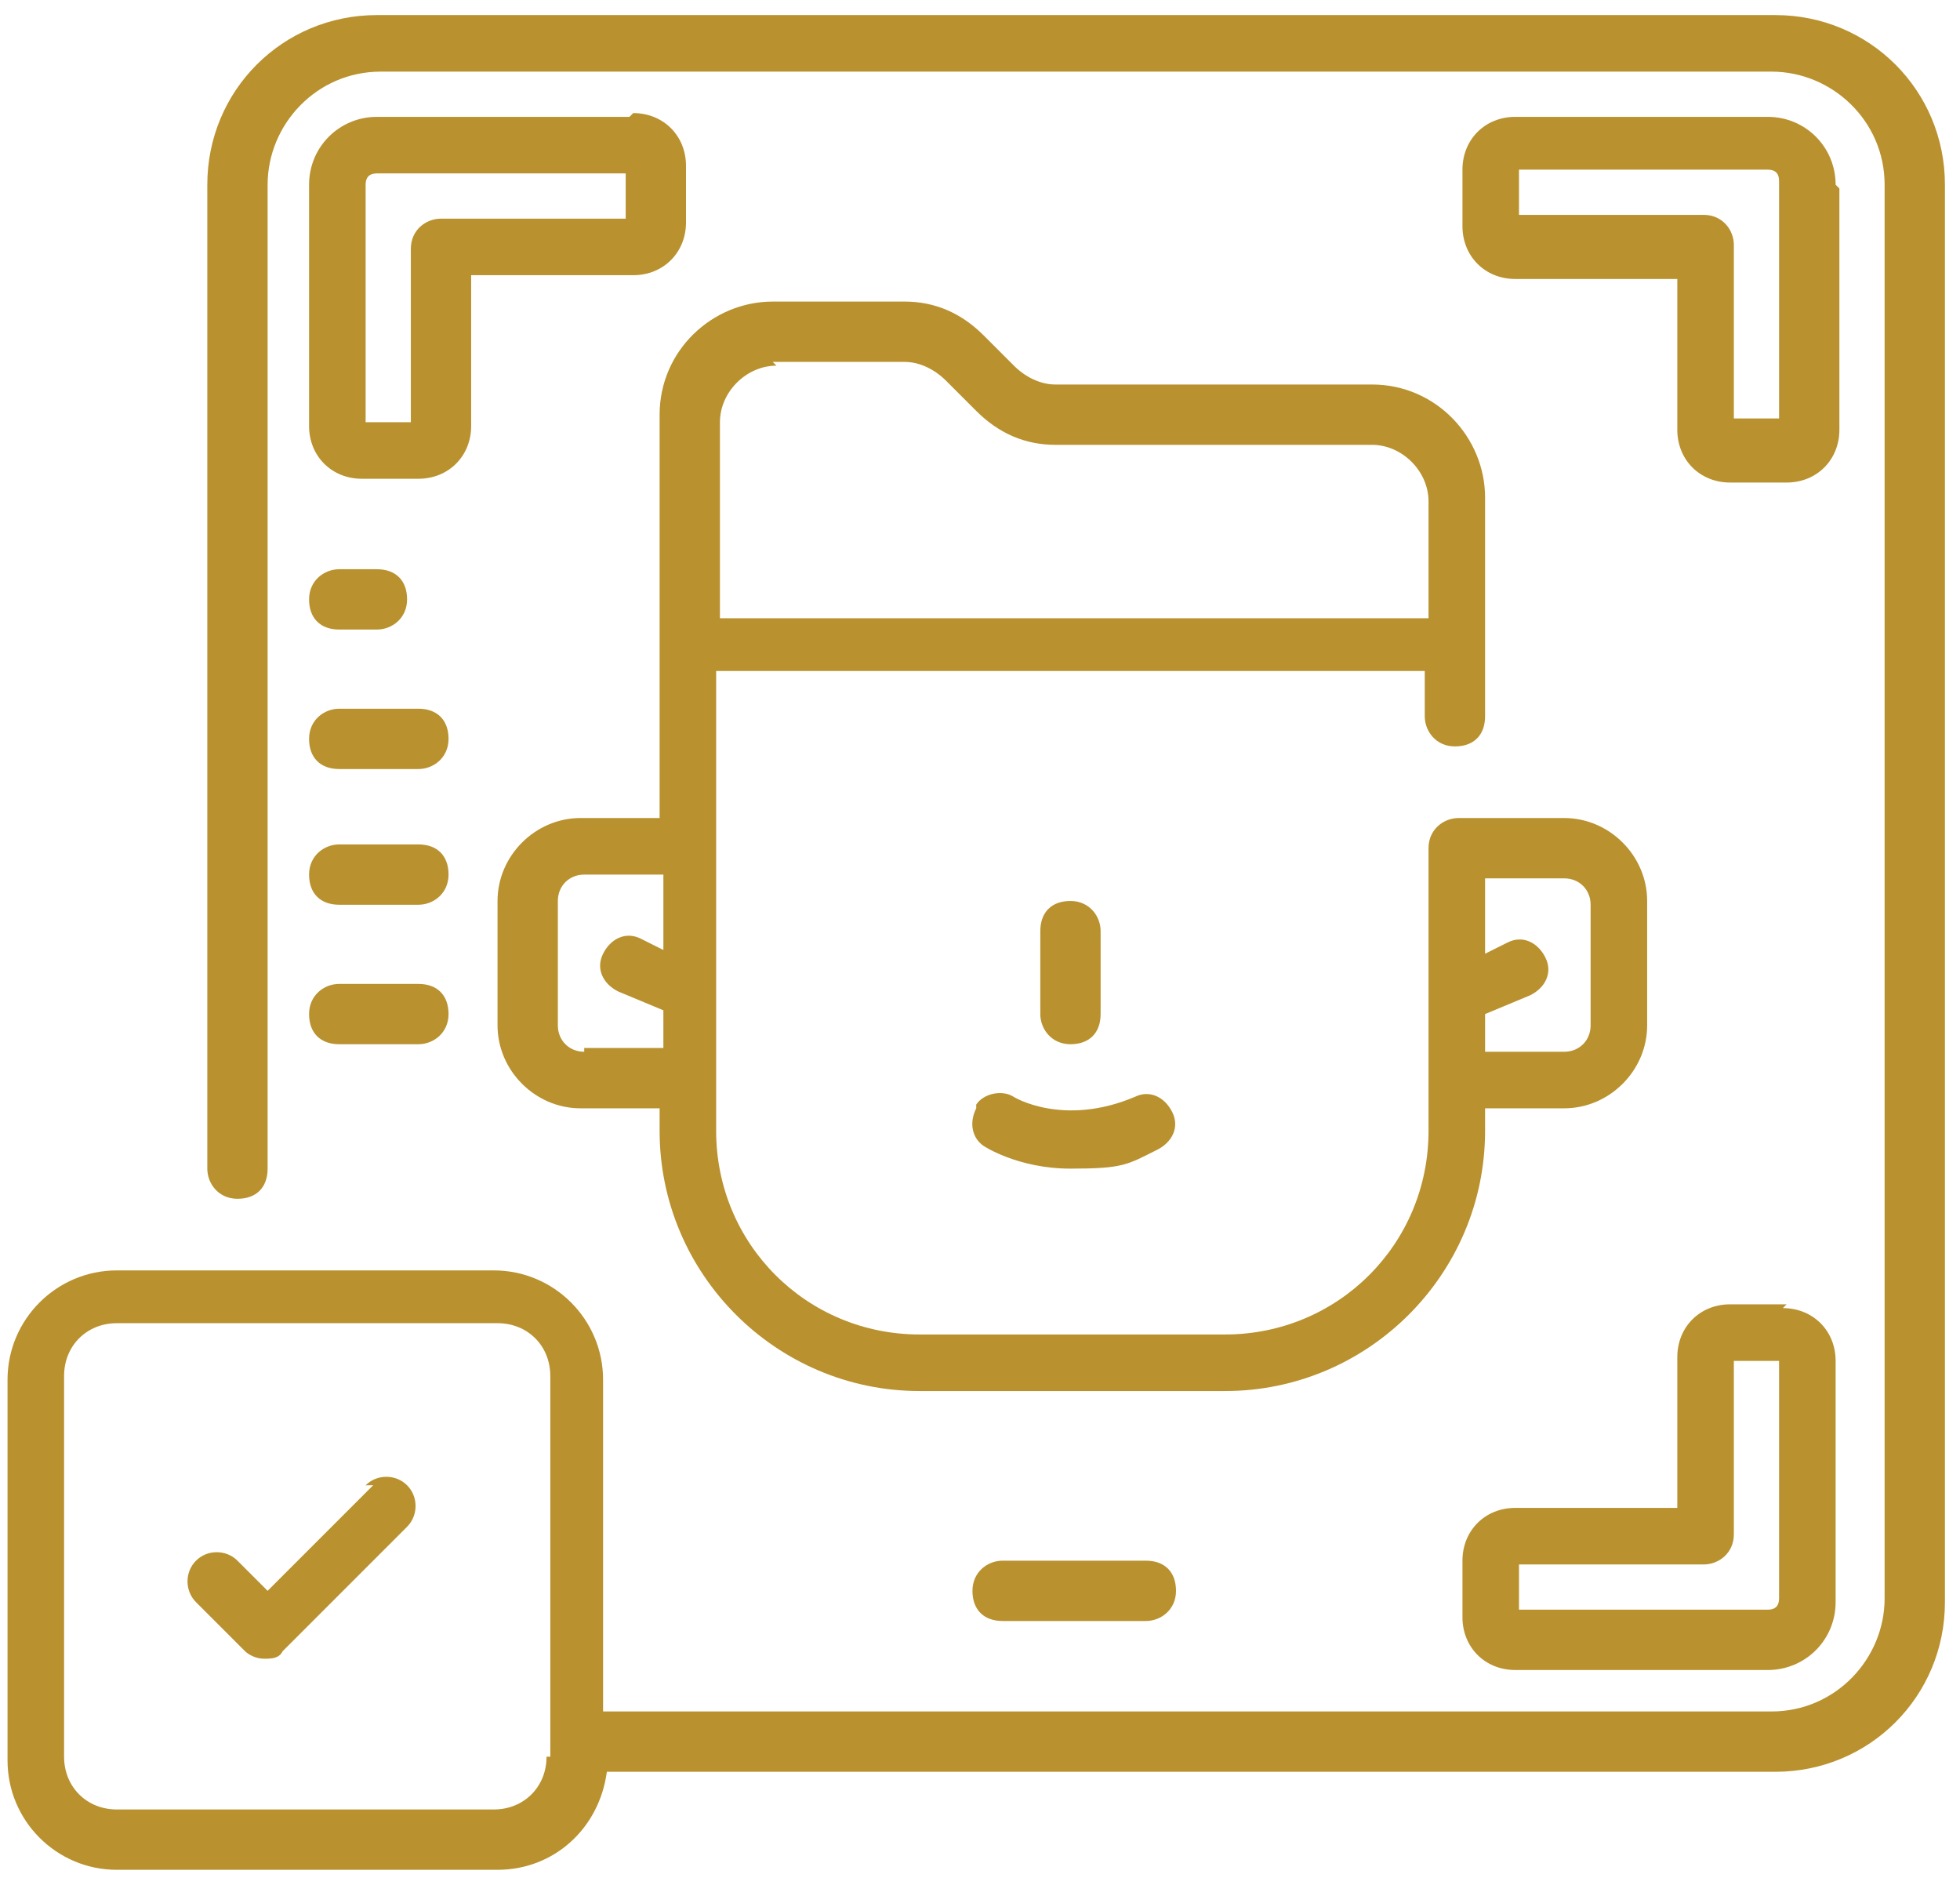
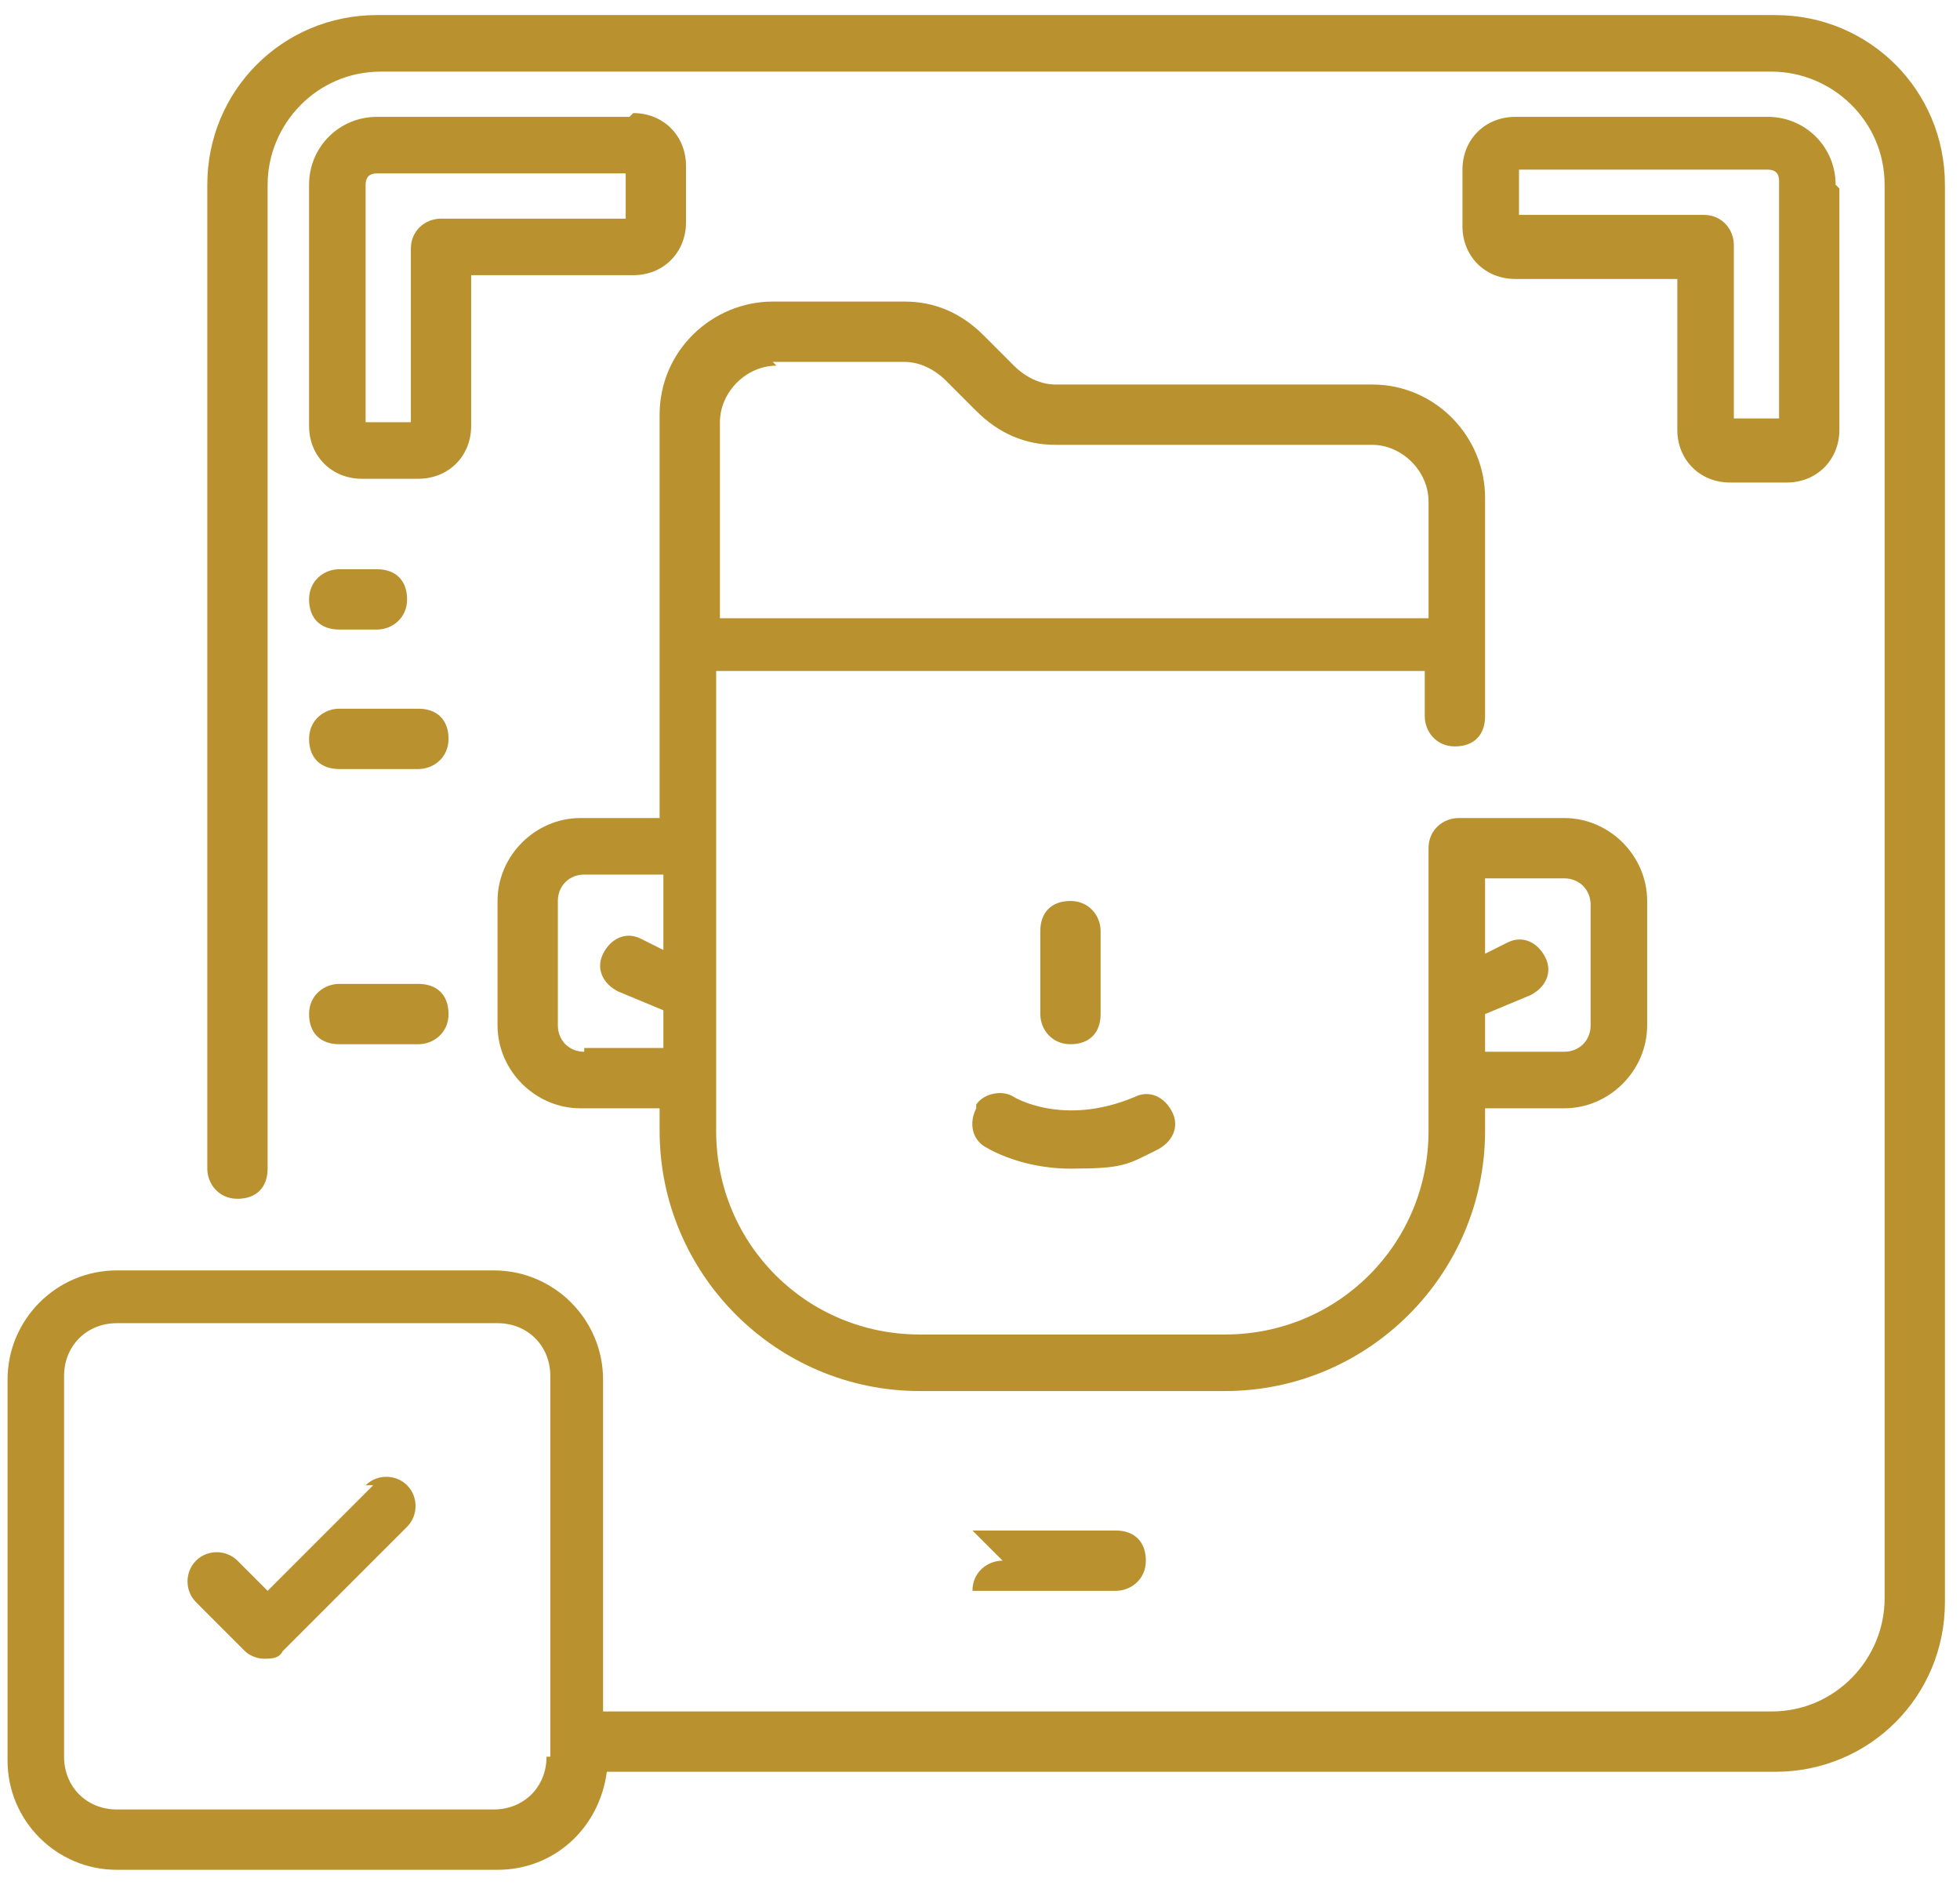
<svg xmlns="http://www.w3.org/2000/svg" id="Layer_1" viewBox="0 0 52 50">
  <defs>
    <style>      .st0 {        fill: #b9912e;      }    </style>
  </defs>
  <path class="st0" d="M46.9.4H10c-2.5,0-4.5,2-4.5,4.5v26.1c0,.4.3.8.8.8s.8-.3.8-.8V4.9c0-1.6,1.3-3,3-3h36.9c1.6,0,3,1.3,3,3v37.5c0,1.6-1.3,3-3,3H16v-8.8c0-1.6-1.3-2.9-2.9-2.9H3.1c-1.6,0-2.9,1.3-2.9,2.9v10.1c0,1.6,1.3,2.9,2.9,2.9h10.1c1.5,0,2.7-1.1,2.9-2.6h31c2.5,0,4.5-2,4.5-4.5V4.9c0-2.5-2-4.5-4.5-4.5h0ZM14.5,46.6c0,.8-.6,1.4-1.4,1.4H3.1c-.8,0-1.4-.6-1.4-1.4v-10.1c0-.8.6-1.4,1.4-1.4h10.1c.8,0,1.4.6,1.4,1.4v10.1Z" />
  <path class="st0" d="M48.7,4.9c0-1-.8-1.8-1.8-1.8h-6.7c-.8,0-1.4.6-1.4,1.4v1.5c0,.8.6,1.4,1.4,1.4h4.3v4c0,.8.6,1.4,1.4,1.4h1.5c.8,0,1.4-.6,1.4-1.4v-6.4ZM47.2,11.1h-1.2v-4.6c0-.4-.3-.8-.8-.8h-4.9v-1.2h6.6c.2,0,.3.1.3.3v6.3Z" />
  <path class="st0" d="M16.7,3.1h-6.7c-1,0-1.8.8-1.8,1.8v6.4c0,.8.6,1.4,1.4,1.4h1.5c.8,0,1.4-.6,1.4-1.4v-4h4.3c.8,0,1.4-.6,1.4-1.4v-1.5c0-.8-.6-1.4-1.4-1.4ZM16.6,5.8h-4.9c-.4,0-.8.3-.8.8v4.6h-1.2v-6.3c0-.2.1-.3.3-.3h6.6v1.2Z" />
  <path class="st0" d="M9,27.7h2.1c.4,0,.8-.3.8-.8s-.3-.8-.8-.8h-2.1c-.4,0-.8.3-.8.8s.3.8.8.8Z" />
-   <path class="st0" d="M9,24h2.1c.4,0,.8-.3.8-.8s-.3-.8-.8-.8h-2.1c-.4,0-.8.3-.8.8s.3.8.8.8Z" />
  <path class="st0" d="M9,20.4h2.1c.4,0,.8-.3.8-.8s-.3-.8-.8-.8h-2.1c-.4,0-.8.3-.8.8s.3.8.8.8Z" />
  <path class="st0" d="M9,16.7h1c.4,0,.8-.3.8-.8s-.3-.8-.8-.8h-1c-.4,0-.8.3-.8.8s.3.8.8.8Z" />
  <path class="st0" d="M9.9,39.4l-2.8,2.8-.8-.8c-.3-.3-.8-.3-1.1,0-.3.3-.3.8,0,1.1l1.3,1.3c.1.1.3.2.5.2s.4,0,.5-.2l3.3-3.3c.3-.3.3-.8,0-1.1-.3-.3-.8-.3-1.1,0h0Z" />
  <path class="st0" d="M36.4,10.2h-8.4c-.4,0-.8-.2-1.1-.5l-.8-.8c-.6-.6-1.3-.9-2.1-.9h-3.5c-1.6,0-3,1.3-3,3v10.7s-2.1,0-2.1,0c-1.2,0-2.2,1-2.2,2.2v3.3c0,1.2,1,2.2,2.2,2.2h2.1v.6c0,3.8,3.1,6.9,6.9,6.9h8.1c3.8,0,6.9-3.1,6.9-6.9v-.6h2.1c1.2,0,2.2-1,2.2-2.2v-3.3c0-1.2-1-2.2-2.2-2.2h-2.8c-.4,0-.8.3-.8.8v7.5c0,3-2.4,5.4-5.4,5.4h-8.1c-3,0-5.4-2.4-5.4-5.4v-12.2h18.8v1.2c0,.4.3.8.8.8s.8-.3.8-.8v-5.8c0-1.6-1.3-3-3-3h0ZM42.2,23.9v3.3c0,.4-.3.7-.7.7h-2.1v-1l1.2-.5c.4-.2.6-.6.4-1-.2-.4-.6-.6-1-.4l-.6.3v-2h2.1c.4,0,.7.3.7.7h0ZM20.5,9.6h3.5c.4,0,.8.2,1.1.5l.8.8c.6.6,1.3.9,2.1.9h8.4c.8,0,1.5.7,1.5,1.5v3.1h-18.8v-5.2c0-.8.7-1.5,1.5-1.5h0ZM15.5,27.9c-.4,0-.7-.3-.7-.7v-3.3c0-.4.3-.7.7-.7h2.1v2l-.6-.3c-.4-.2-.8,0-1,.4-.2.4,0,.8.4,1l1.2.5v1h-2.1Z" />
  <path class="st0" d="M29.2,26.9v-2.2c0-.4-.3-.8-.8-.8s-.8.3-.8.8v2.2c0,.4.3.8.8.8s.8-.3.8-.8Z" />
  <path class="st0" d="M25.9,29.4c-.2.4-.1.8.2,1,0,0,.9.6,2.3.6s1.5-.1,2.3-.5c.4-.2.6-.6.4-1-.2-.4-.6-.6-1-.4-1.9.8-3.2,0-3.2,0-.3-.2-.8-.1-1,.2h0Z" />
-   <path class="st0" d="M26.6,41.4c-.4,0-.8.3-.8.8s.3.8.8.8h3.8c.4,0,.8-.3.8-.8s-.3-.8-.8-.8h-3.8Z" />
-   <path class="st0" d="M47.4,34.6h-1.5c-.8,0-1.4.6-1.4,1.4v4h-4.3c-.8,0-1.4.6-1.4,1.4v1.5c0,.8.6,1.4,1.4,1.4h6.7c1,0,1.8-.8,1.8-1.8v-6.4c0-.8-.6-1.4-1.4-1.4h0ZM47.2,42.4c0,.2-.1.3-.3.3h-6.6v-1.2h4.9c.4,0,.8-.3.8-.8v-4.6h1.2v6.3Z" />
+   <path class="st0" d="M26.6,41.4c-.4,0-.8.3-.8.8h3.8c.4,0,.8-.3.8-.8s-.3-.8-.8-.8h-3.8Z" />
</svg>